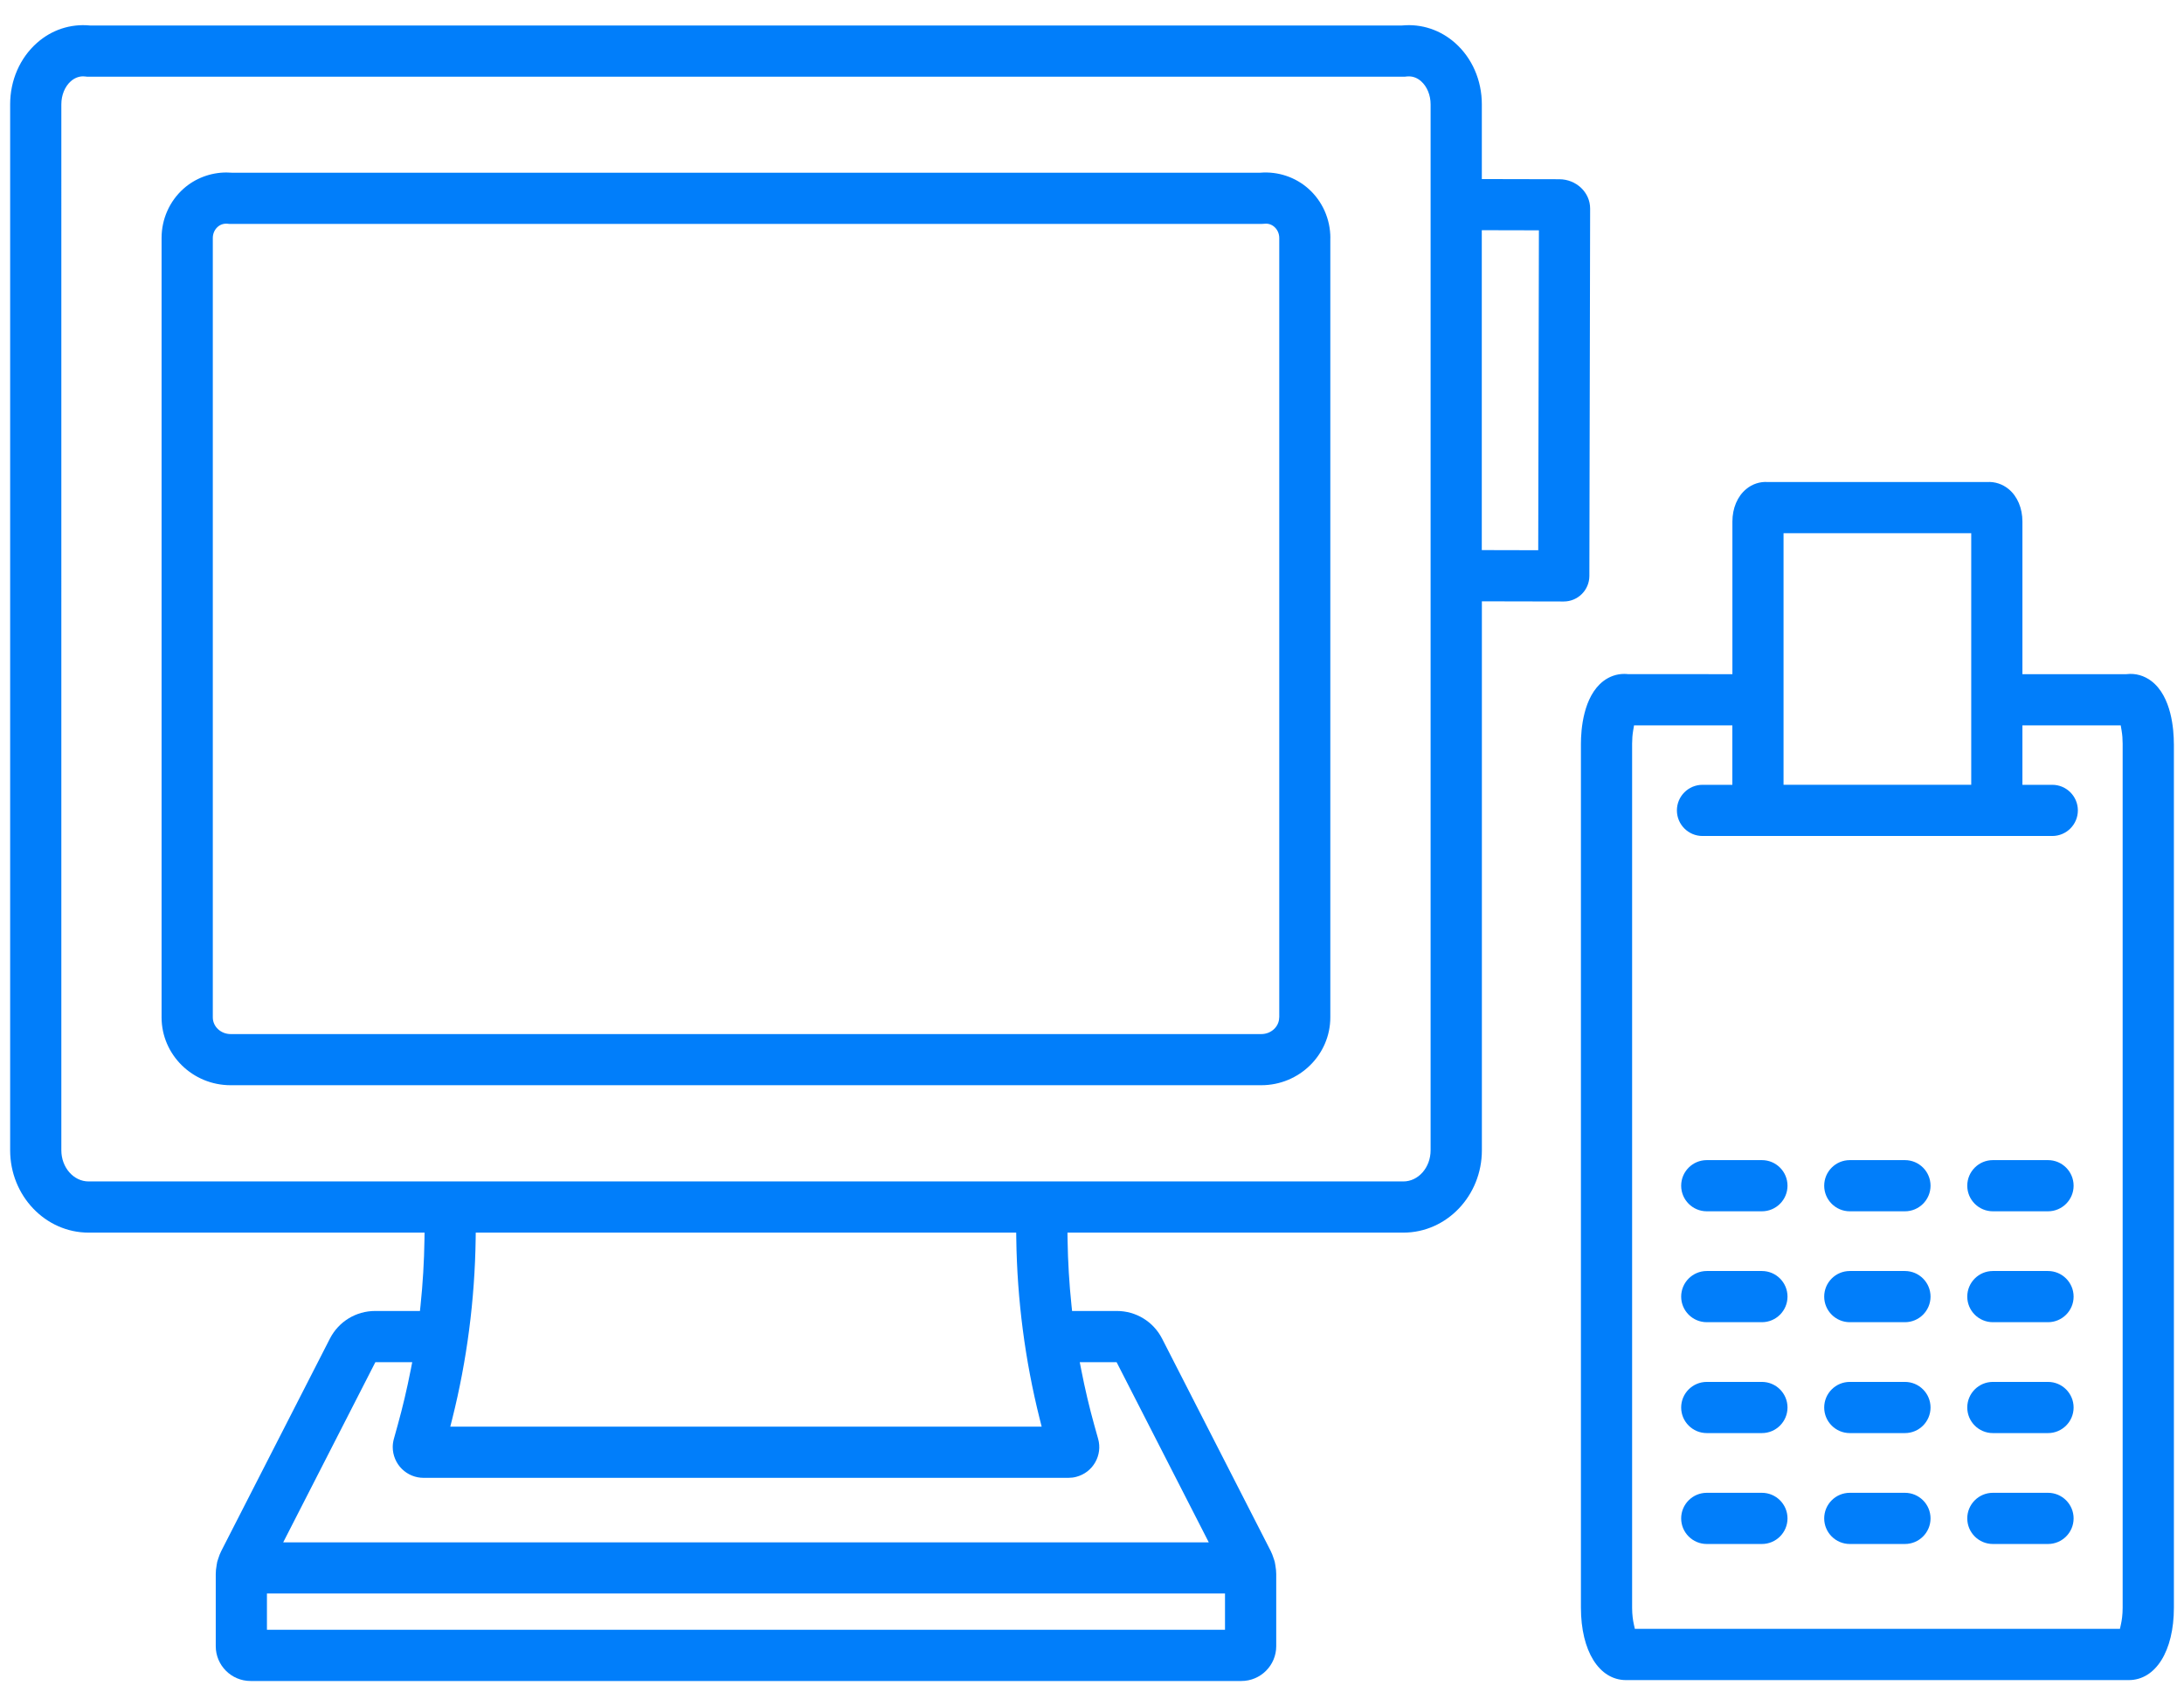
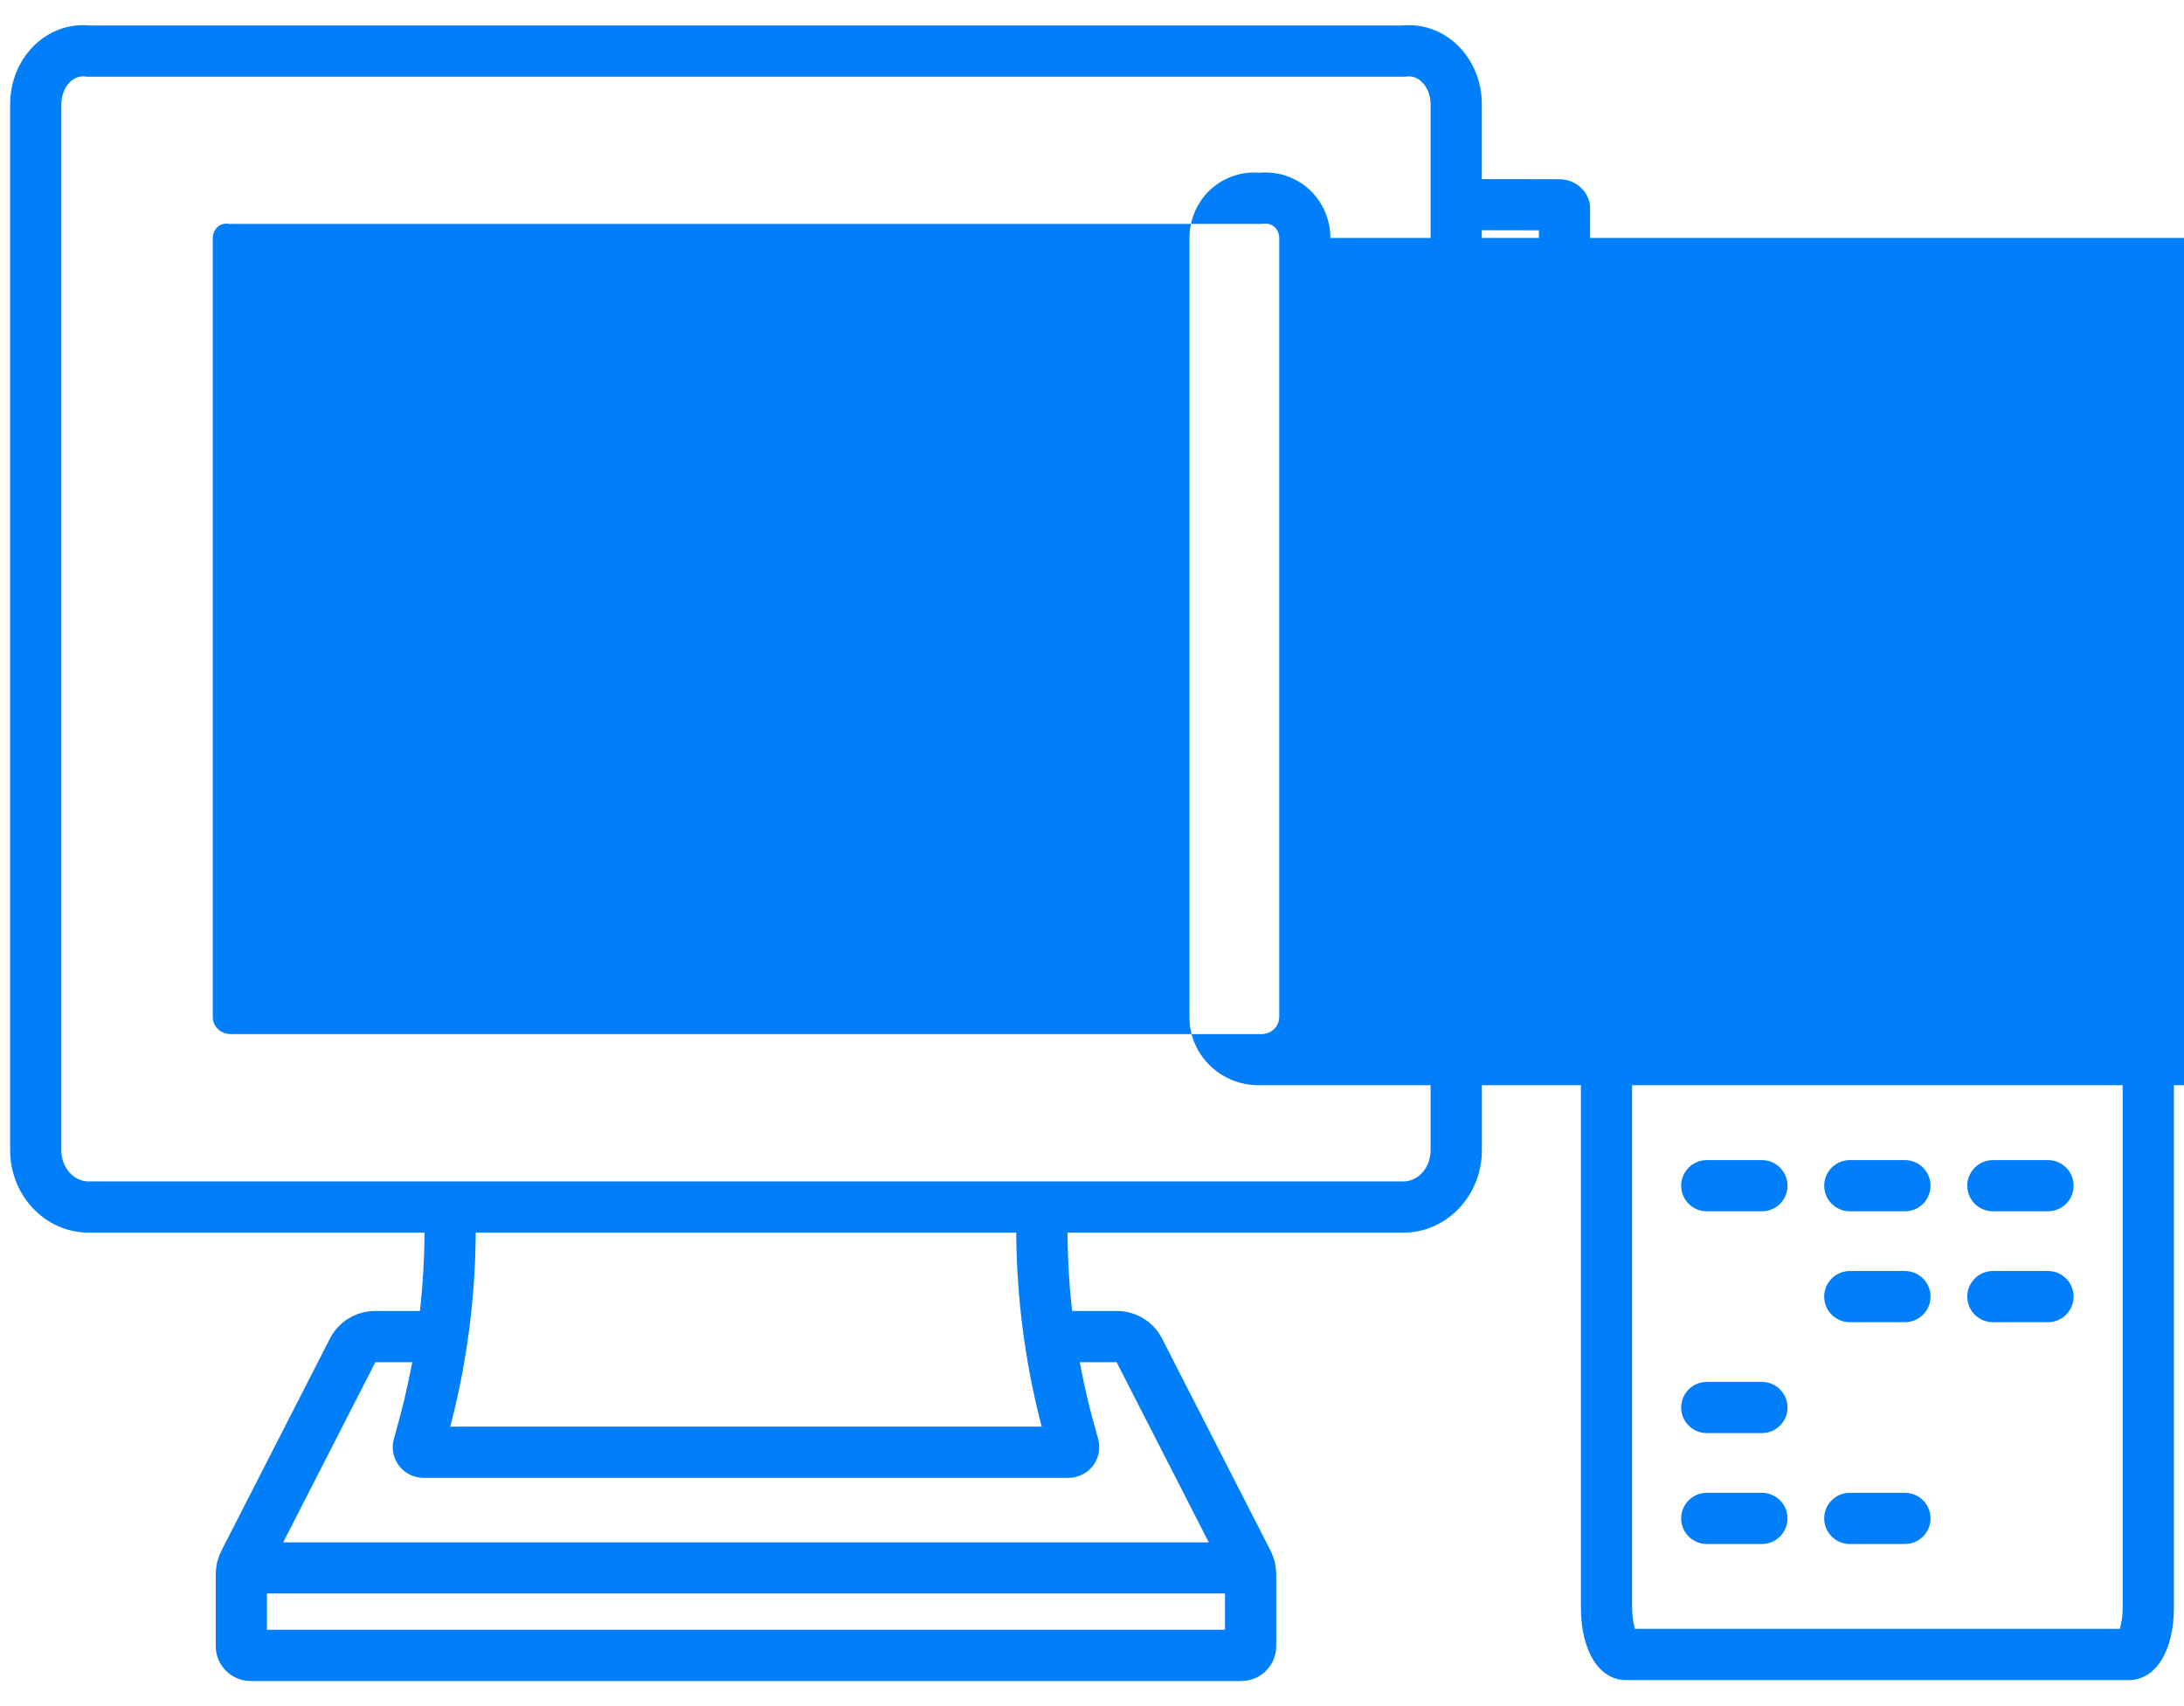
<svg xmlns="http://www.w3.org/2000/svg" id="Слой_1" x="0px" y="0px" viewBox="0 0 512 400" style="enable-background:new 0 0 512 400;" xml:space="preserve">
  <style type="text/css"> .st0{fill:#017EFA;} </style>
  <g>
    <path class="st0" d="M509.62,174.36c0-3.2-0.51-11.05-5.26-14.68c-1.69-1.29-3.74-1.87-5.77-1.63l-0.17,0.01h-24.3v-35.78 c0-3.15-1.18-5.92-3.24-7.62c-1.44-1.18-3.22-1.76-5.06-1.65l-51.35,0l-0.05,0c-1.81-0.13-3.62,0.46-5.05,1.65 c-2.06,1.7-3.24,4.48-3.24,7.62v35.78l-24.48-0.01c-0.3-0.04-0.6-0.05-0.9-0.05c-1.73,0-3.43,0.58-4.87,1.68 c-4.74,3.63-5.26,11.47-5.26,14.68v202.55c0,10.16,4.25,16.99,10.59,16.99h117.83c6.33,0,10.59-6.83,10.59-16.99V174.36z M418.12,125.01h44v58.98h-44V125.01z M497.62,376.91c0,1.69-0.21,3-0.38,3.8l-0.26,1.18H383.26l-0.26-1.18 c-0.17-0.8-0.38-2.11-0.38-3.8V174.36c0-1.06,0.08-2.09,0.24-3.04l0.21-1.26h23.05v13.94h-7c-3.31,0-6,2.69-6,6s2.69,6,6,6h82 c3.31,0,6-2.69,6-6s-2.69-6-6-6h-7v-13.94h23.05l0.21,1.26c0.16,0.96,0.24,1.98,0.24,3.04V376.91z" />
-     <path class="st0" d="M413.05,297.99h-12.93c-3.31,0-6,2.69-6,6s2.69,6,6,6h12.93c3.31,0,6-2.69,6-6S416.36,297.99,413.05,297.99z" />
    <path class="st0" d="M446.58,297.99h-12.93c-3.31,0-6,2.69-6,6s2.69,6,6,6h12.93c3.31,0,6-2.69,6-6S449.89,297.99,446.58,297.99z" />
    <path class="st0" d="M480.12,297.99h-12.93c-3.31,0-6,2.69-6,6s2.69,6,6,6h12.93c3.31,0,6-2.69,6-6S483.43,297.99,480.12,297.99z" />
    <path class="st0" d="M413.05,323.99h-12.93c-3.31,0-6,2.69-6,6s2.69,6,6,6h12.93c3.31,0,6-2.69,6-6S416.36,323.99,413.05,323.99z" />
-     <path class="st0" d="M446.58,323.99h-12.93c-3.31,0-6,2.69-6,6s2.69,6,6,6h12.93c3.31,0,6-2.69,6-6S449.89,323.99,446.58,323.99z" />
-     <path class="st0" d="M480.12,323.99h-12.93c-3.31,0-6,2.69-6,6s2.69,6,6,6h12.93c3.31,0,6-2.69,6-6S483.43,323.99,480.12,323.99z" />
    <path class="st0" d="M413.05,349.99h-12.93c-3.31,0-6,2.69-6,6s2.69,6,6,6h12.93c3.31,0,6-2.69,6-6S416.36,349.99,413.05,349.99z" />
    <path class="st0" d="M446.58,349.99h-12.93c-3.31,0-6,2.69-6,6s2.69,6,6,6h12.93c3.31,0,6-2.69,6-6S449.89,349.99,446.58,349.99z" />
-     <path class="st0" d="M480.12,349.99h-12.93c-3.31,0-6,2.69-6,6s2.69,6,6,6h12.93c3.31,0,6-2.69,6-6S483.43,349.99,480.12,349.99z" />
    <path class="st0" d="M413.05,271.99h-12.93c-3.31,0-6,2.69-6,6s2.69,6,6,6h12.93c3.31,0,6-2.69,6-6S416.36,271.99,413.05,271.99z" />
    <path class="st0" d="M446.58,271.99h-12.93c-3.31,0-6,2.69-6,6s2.69,6,6,6h12.93c3.31,0,6-2.69,6-6S449.89,271.99,446.58,271.99z" />
    <path class="st0" d="M480.12,271.99h-12.93c-3.31,0-6,2.69-6,6s2.69,6,6,6h12.93c3.31,0,6-2.69,6-6S483.43,271.99,480.12,271.99z" />
-     <path class="st0" d="M311.88,55.79c0-4.41-1.86-8.61-5.11-11.52c-3.06-2.74-7.17-4.12-11.31-3.78l-0.12,0H54.37l-0.06,0 c-0.41-0.03-0.82-0.05-1.23-0.05c-3.71,0-7.33,1.36-10.09,3.83c-3.25,2.91-5.11,7.11-5.11,11.51v182.74 c0,8.77,7.26,15.91,16.19,15.91h241.61c8.93,0,16.19-7.14,16.19-15.91V55.79z M299.88,238.53c0,2.16-1.88,3.91-4.19,3.91H54.08 c-2.31,0-4.19-1.75-4.19-3.91V55.79c0-1,0.41-1.94,1.12-2.58c0.66-0.59,1.47-0.85,2.42-0.75l0.33,0.04h241.94l0.74-0.04 c0.84-0.1,1.68,0.16,2.34,0.76c0.71,0.64,1.12,1.58,1.12,2.58V238.53z" />
+     <path class="st0" d="M311.88,55.79c0-4.41-1.86-8.61-5.11-11.52c-3.06-2.74-7.17-4.12-11.31-3.78l-0.12,0l-0.06,0 c-0.41-0.03-0.82-0.05-1.23-0.05c-3.71,0-7.33,1.36-10.09,3.83c-3.25,2.91-5.11,7.11-5.11,11.51v182.74 c0,8.77,7.26,15.91,16.19,15.91h241.61c8.93,0,16.19-7.14,16.19-15.91V55.79z M299.88,238.53c0,2.16-1.88,3.91-4.19,3.91H54.08 c-2.31,0-4.19-1.75-4.19-3.91V55.79c0-1,0.41-1.94,1.12-2.58c0.66-0.59,1.47-0.85,2.42-0.75l0.33,0.04h241.94l0.74-0.04 c0.84-0.1,1.68,0.16,2.34,0.76c0.71,0.64,1.12,1.58,1.12,2.58V238.53z" />
    <path class="st0" d="M347.38,140.98l19.2,0.04c1.61,0,3.11-0.62,4.25-1.75c1.14-1.13,1.76-2.64,1.77-4.24l0.18-86.12 c0.01-3.79-3.24-6.88-7.24-6.89l-18.15-0.04V24.45c0-5.61-2.28-10.85-6.27-14.38c-3.46-3.06-7.86-4.52-12.38-4.1l-0.14,0.01H21.1 l-0.07-0.01C16.5,5.55,12.1,7,8.65,10.07c-3.98,3.53-6.27,8.77-6.27,14.38v245.24c0,10.64,8.25,19.3,18.39,19.3h78.76l-0.02,1.52 c-0.08,5.27-0.39,10.48-0.92,15.51l-0.14,1.34H87.95c-4.5,0-8.57,2.49-10.62,6.5L51.89,363.6c-0.27,0.52-0.51,1.13-0.74,1.86 c-0.09,0.26-0.16,0.46-0.21,0.66l-0.03,0.11c-0.05,0.21-0.09,0.42-0.11,0.64c-0.16,0.88-0.22,1.54-0.22,2.17v16.91 c0,4.5,3.66,8.16,8.16,8.16h232.29c4.5,0,8.16-3.66,8.16-8.16v-16.91c0-0.62-0.07-1.29-0.21-2.1c-0.04-0.29-0.08-0.51-0.13-0.72 l-0.06-0.22c-0.04-0.16-0.1-0.32-0.15-0.47c-0.25-0.8-0.49-1.39-0.76-1.93l-25.44-49.74c-2.05-4.01-6.12-6.5-10.62-6.5h-10.49 l-0.14-1.34c-0.53-5.02-0.84-10.23-0.92-15.51l-0.02-1.52h78.76c10.14,0,18.39-8.66,18.39-19.3V140.98z M347.38,53.97L360.77,54 l-0.16,75l-13.23-0.03V53.97z M287.18,382.1H62.58v-8.5h224.6V382.1z M250.47,346.48c0.63,0,1.28-0.08,1.86-0.24 c1.89-0.5,3.46-1.71,4.42-3.39c0.96-1.68,1.21-3.63,0.69-5.5l-0.91-3.25c-1.14-4.09-2.17-8.44-3.05-12.94l-0.35-1.79h8.64 l21.61,42.24H66.39L88,319.36h8.64l-0.35,1.79c-0.88,4.49-1.91,8.84-3.05,12.94l-0.91,3.28c-0.17,0.62-0.26,1.26-0.26,1.9 c0,1.92,0.79,3.8,2.16,5.14c1.36,1.33,3.16,2.07,5.07,2.07H250.47z M105.56,334.48l0.47-1.86c3.44-13.72,5.28-27.9,5.48-42.15 l0.02-1.48h126.7l0.02,1.48c0.2,14.24,2.04,28.42,5.48,42.15l0.47,1.86H105.56z M335.38,269.69c0,4.03-2.87,7.3-6.39,7.3H20.77 c-3.52,0-6.39-3.28-6.39-7.3V24.45c0-2.15,0.83-4.17,2.22-5.4c0.85-0.75,1.85-1.15,2.89-1.15c0.24,0,0.43,0.02,0.56,0.04l0.36,0.04 h308.95l0.36-0.04c1.27-0.15,2.43,0.22,3.44,1.12c1.39,1.23,2.22,3.25,2.22,5.4V269.69z" />
  </g>
</svg>